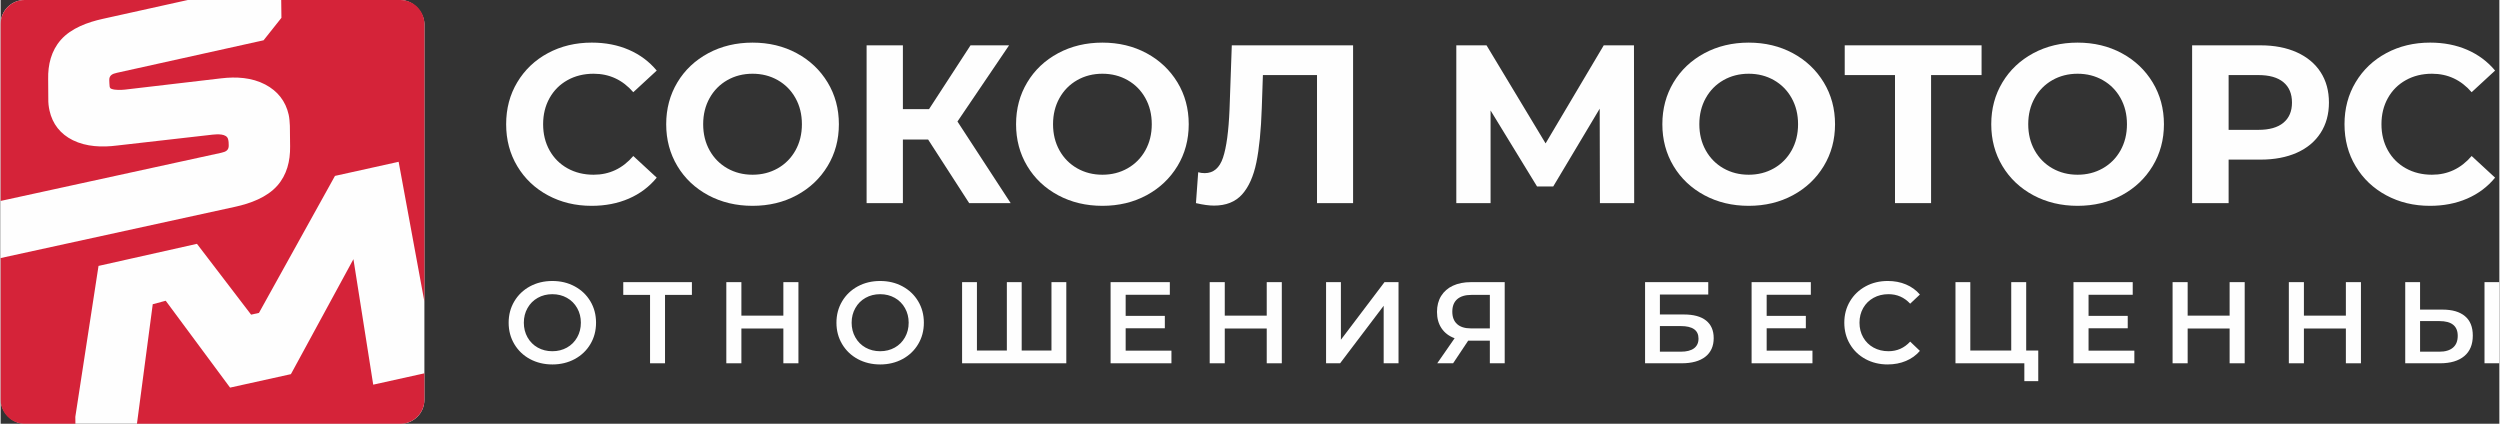
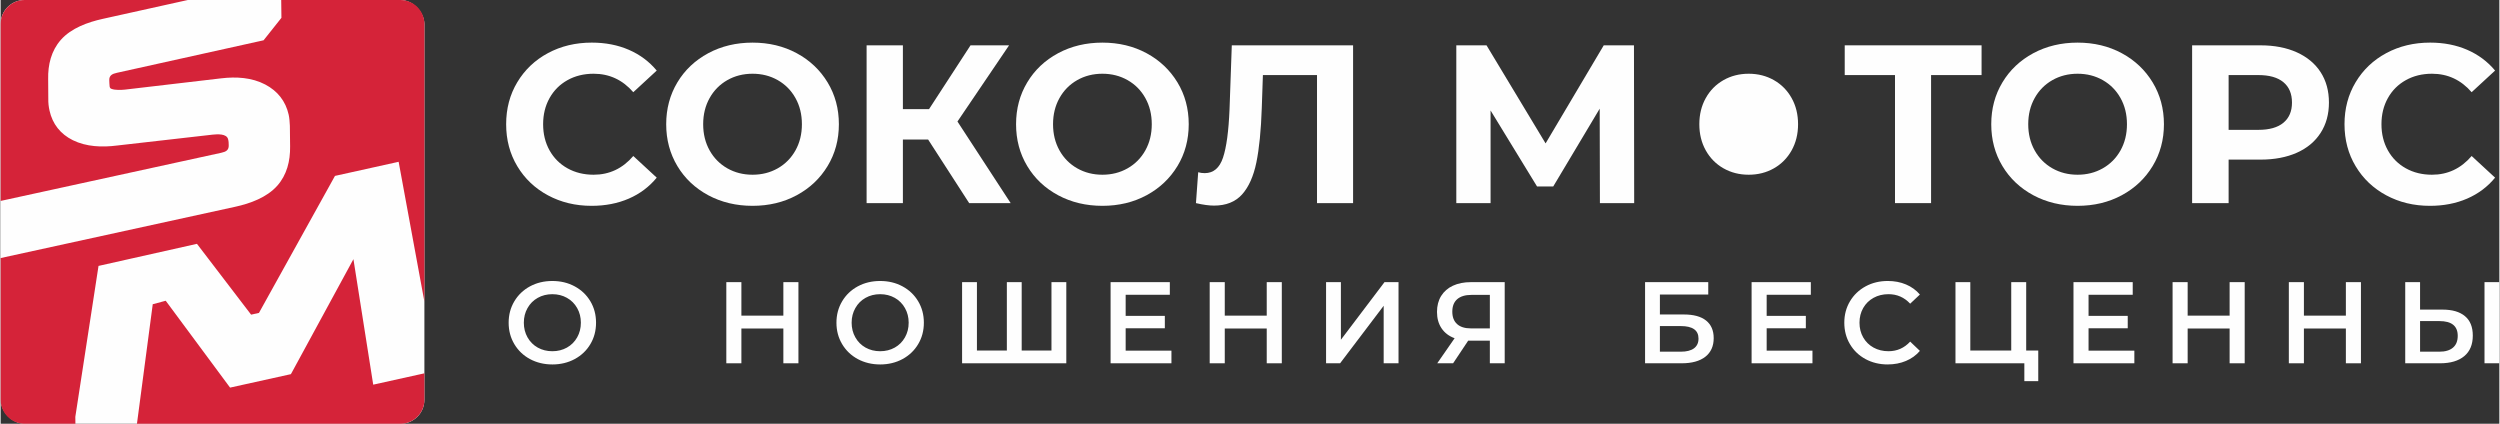
<svg xmlns="http://www.w3.org/2000/svg" xml:space="preserve" width="1351px" height="229px" version="1.1" style="shape-rendering:geometricPrecision; text-rendering:geometricPrecision; image-rendering:optimizeQuality; fill-rule:evenodd; clip-rule:evenodd" viewBox="0 0 1271.77 215.68">
  <rect x="0" y="0" width="1271.77" height="215.68" fill="#333333" stroke="none" />
  <defs>
    <style type="text/css">
   
    .fil0 {fill:#FEFEFE}
    .fil1 {fill:#D52339}
    .fil2 {fill:#FEFEFE;fill-rule:nonzero}
   
  </style>
  </defs>
  <g id="Слой_x0020_1">
    <g id="_1501195514992">
      <rect class="fil0" width="215.68" height="215.68" rx="12.19" ry="12.19" />
      <path class="fil1" d="M12.19 0l83.08 0 -43.3 9.6c-7.58,1.68 -16.06,4.7 -21.33,10.69 -4.91,5.58 -6.59,12.66 -6.45,19.92l0.07 10.15c-0.05,1.93 0.18,3.94 0.61,5.9 1.52,6.86 5.57,11.98 11.89,15.1 6.88,3.39 14.9,3.66 22.37,2.72l48.76 -5.55c2.24,-0.22 7.22,-0.66 7.9,2.41 0.09,0.4 0.23,0.99 0.24,1.4l0.06 1.59c0.08,2.56 -1.46,3.31 -3.8,3.83l-112.29 24.51 0 -90.07c0,-6.72 5.48,-12.2 12.19,-12.2zm130.61 0l60.68 0c6.71,0 12.2,5.48 12.2,12.2l0 141.33 -13.11 -71.18 -32.4 7.18 -38.7 69.74 -3.99 0.88 -27.56 -36.05 -50.1 11.24 -11.81 76.83 0.05 3.51 -25.87 0c-6.71,0 -12.19,-5.48 -12.19,-12.2l0 -72.14 119.4 -26.1c7.61,-1.66 16.07,-4.73 21.39,-10.71 4.93,-5.55 6.63,-12.64 6.54,-19.94l-0.12 -10.59c-0.1,-1.85 -0.22,-3.87 -0.6,-5.59 -1.54,-6.94 -5.66,-12.1 -11.94,-15.4 -6.85,-3.59 -14.75,-4.04 -22.31,-3.15l-49.16 5.76c-1.89,0.18 -4.8,0.31 -6.67,-0.35 -0.66,-0.23 -0.9,-0.52 -1.05,-1.2 -0.08,-0.48 -0.1,-1.12 -0.13,-1.63l-0.06 -1.58c-0.09,-2.55 1.6,-3.3 3.93,-3.81l74.61 -16.54 9.08 -11.43 -0.11 -9.08zm72.88 190.01l0 13.47c0,6.72 -5.49,12.2 -12.2,12.2l-134.1 0 8.04 -60.85 6.6 -1.76 32.75 44.21 30.96 -6.85 0.86 -1.56 30.97 -56.96 10.07 63.87 26.05 -5.77z" />
      <path class="fil2" d="M300.77 104.76c-8.18,0 -15.58,-1.78 -22.2,-5.34 -6.61,-3.55 -11.81,-8.48 -15.6,-14.8 -3.79,-6.31 -5.68,-13.44 -5.68,-21.39 0,-7.96 1.89,-15.09 5.68,-21.4 3.79,-6.31 8.99,-11.25 15.6,-14.8 6.62,-3.56 14.06,-5.34 22.32,-5.34 6.96,0 13.25,1.23 18.87,3.67 5.63,2.45 10.35,5.97 14.17,10.56l-11.93 11.01c-5.43,-6.27 -12.16,-9.4 -20.19,-9.4 -4.97,0 -9.41,1.09 -13.31,3.27 -3.9,2.18 -6.94,5.22 -9.12,9.12 -2.18,3.9 -3.27,8.33 -3.27,13.31 0,4.97 1.09,9.4 3.27,13.31 2.18,3.9 5.22,6.94 9.12,9.12 3.9,2.18 8.34,3.27 13.31,3.27 8.03,0 14.76,-3.18 20.19,-9.53l11.93 11.02c-3.82,4.66 -8.56,8.22 -14.22,10.67 -5.66,2.45 -11.97,3.67 -18.94,3.67z" />
      <path class="fil2" d="M382.7 104.76c-8.34,0 -15.86,-1.8 -22.55,-5.39 -6.69,-3.6 -11.93,-8.55 -15.72,-14.86 -3.78,-6.31 -5.68,-13.41 -5.68,-21.28 0,-7.88 1.9,-14.98 5.68,-21.29 3.79,-6.31 9.03,-11.26 15.72,-14.86 6.69,-3.59 14.21,-5.39 22.55,-5.39 8.33,0 15.83,1.8 22.48,5.39 6.66,3.6 11.9,8.55 15.72,14.86 3.83,6.31 5.74,13.41 5.74,21.29 0,7.87 -1.91,14.97 -5.74,21.28 -3.82,6.31 -9.06,11.26 -15.72,14.86 -6.65,3.59 -14.15,5.39 -22.48,5.39zm0 -15.83c4.74,0 9.02,-1.09 12.85,-3.27 3.82,-2.18 6.82,-5.22 9,-9.12 2.18,-3.91 3.27,-8.34 3.27,-13.31 0,-4.98 -1.09,-9.41 -3.27,-13.31 -2.18,-3.9 -5.18,-6.94 -9,-9.12 -3.83,-2.18 -8.11,-3.27 -12.85,-3.27 -4.75,0 -9.03,1.09 -12.86,3.27 -3.82,2.18 -6.82,5.22 -9,9.12 -2.18,3.9 -3.27,8.33 -3.27,13.31 0,4.97 1.09,9.4 3.27,13.31 2.18,3.9 5.18,6.94 9,9.12 3.83,2.18 8.11,3.27 12.86,3.27z" />
      <polygon class="fil2" points="472.07,71.03 459.22,71.03 459.22,103.38 440.75,103.38 440.75,23.07 459.22,23.07 459.22,55.54 472.53,55.54 493.64,23.07 513.26,23.07 486.99,61.85 514.07,103.38 492.95,103.38 " />
      <path class="fil2" d="M560.76 104.76c-8.34,0 -15.85,-1.8 -22.54,-5.39 -6.7,-3.6 -11.94,-8.55 -15.72,-14.86 -3.79,-6.31 -5.68,-13.41 -5.68,-21.28 0,-7.88 1.89,-14.98 5.68,-21.29 3.78,-6.31 9.02,-11.26 15.72,-14.86 6.69,-3.59 14.2,-5.39 22.54,-5.39 8.34,0 15.83,1.8 22.49,5.39 6.65,3.6 11.89,8.55 15.72,14.86 3.82,6.31 5.73,13.41 5.73,21.29 0,7.87 -1.91,14.97 -5.73,21.28 -3.83,6.31 -9.07,11.26 -15.72,14.86 -6.66,3.59 -14.15,5.39 -22.49,5.39zm0 -15.83c4.74,0 9.03,-1.09 12.85,-3.27 3.83,-2.18 6.83,-5.22 9.01,-9.12 2.18,-3.91 3.27,-8.34 3.27,-13.31 0,-4.98 -1.09,-9.41 -3.27,-13.31 -2.18,-3.9 -5.18,-6.94 -9.01,-9.12 -3.82,-2.18 -8.11,-3.27 -12.85,-3.27 -4.74,0 -9.02,1.09 -12.85,3.27 -3.82,2.18 -6.83,5.22 -9,9.12 -2.18,3.9 -3.27,8.33 -3.27,13.31 0,4.97 1.09,9.4 3.27,13.31 2.17,3.9 5.18,6.94 9,9.12 3.83,2.18 8.11,3.27 12.85,3.27z" />
      <path class="fil2" d="M688.35 23.07l0 80.31 -18.36 0 0 -65.17 -27.54 0 -0.57 16.76c-0.38,11.39 -1.3,20.63 -2.75,27.7 -1.46,7.08 -3.89,12.51 -7.29,16.3 -3.4,3.78 -8.17,5.67 -14.28,5.67 -2.53,0 -5.59,-0.42 -9.18,-1.26l1.14 -15.72c1,0.31 2.11,0.46 3.33,0.46 4.44,0 7.53,-2.62 9.29,-7.86 1.76,-5.24 2.87,-13.44 3.33,-24.61l1.15 -32.58 61.73 0z" />
      <polygon class="fil2" points="813.98,103.38 813.87,55.31 790.23,94.89 781.97,94.89 758.33,56.23 758.33,103.38 740.89,103.38 740.89,23.07 756.27,23.07 786.33,72.98 815.93,23.07 831.31,23.07 831.42,103.38 " />
-       <path class="fil2" d="M889.71 104.76c-8.34,0 -15.86,-1.8 -22.55,-5.39 -6.69,-3.6 -11.93,-8.55 -15.72,-14.86 -3.78,-6.31 -5.68,-13.41 -5.68,-21.28 0,-7.88 1.9,-14.98 5.68,-21.29 3.79,-6.31 9.03,-11.26 15.72,-14.86 6.69,-3.59 14.21,-5.39 22.55,-5.39 8.33,0 15.83,1.8 22.48,5.39 6.66,3.6 11.9,8.55 15.72,14.86 3.83,6.31 5.74,13.41 5.74,21.29 0,7.87 -1.91,14.97 -5.74,21.28 -3.82,6.31 -9.06,11.26 -15.72,14.86 -6.65,3.59 -14.15,5.39 -22.48,5.39zm0 -15.83c4.74,0 9.02,-1.09 12.85,-3.27 3.82,-2.18 6.82,-5.22 9,-9.12 2.18,-3.91 3.27,-8.34 3.27,-13.31 0,-4.98 -1.09,-9.41 -3.27,-13.31 -2.18,-3.9 -5.18,-6.94 -9,-9.12 -3.83,-2.18 -8.11,-3.27 -12.85,-3.27 -4.75,0 -9.03,1.09 -12.86,3.27 -3.82,2.18 -6.82,5.22 -9,9.12 -2.18,3.9 -3.27,8.33 -3.27,13.31 0,4.97 1.09,9.4 3.27,13.31 2.18,3.9 5.18,6.94 9,9.12 3.83,2.18 8.11,3.27 12.86,3.27z" />
+       <path class="fil2" d="M889.71 104.76zm0 -15.83c4.74,0 9.02,-1.09 12.85,-3.27 3.82,-2.18 6.82,-5.22 9,-9.12 2.18,-3.91 3.27,-8.34 3.27,-13.31 0,-4.98 -1.09,-9.41 -3.27,-13.31 -2.18,-3.9 -5.18,-6.94 -9,-9.12 -3.83,-2.18 -8.11,-3.27 -12.85,-3.27 -4.75,0 -9.03,1.09 -12.86,3.27 -3.82,2.18 -6.82,5.22 -9,9.12 -2.18,3.9 -3.27,8.33 -3.27,13.31 0,4.97 1.09,9.4 3.27,13.31 2.18,3.9 5.18,6.94 9,9.12 3.83,2.18 8.11,3.27 12.86,3.27z" />
      <polygon class="fil2" points="1008.23,38.21 982.53,38.21 982.53,103.38 964.17,103.38 964.17,38.21 938.58,38.21 938.58,23.07 1008.23,23.07 " />
      <path class="fil2" d="M1057.1 104.76c-8.33,0 -15.85,-1.8 -22.54,-5.39 -6.69,-3.6 -11.93,-8.55 -15.72,-14.86 -3.79,-6.31 -5.68,-13.41 -5.68,-21.28 0,-7.88 1.89,-14.98 5.68,-21.29 3.79,-6.31 9.03,-11.26 15.72,-14.86 6.69,-3.59 14.21,-5.39 22.54,-5.39 8.34,0 15.84,1.8 22.49,5.39 6.66,3.6 11.9,8.55 15.72,14.86 3.82,6.31 5.74,13.41 5.74,21.29 0,7.87 -1.92,14.97 -5.74,21.28 -3.82,6.31 -9.06,11.26 -15.72,14.86 -6.65,3.59 -14.15,5.39 -22.49,5.39zm0 -15.83c4.75,0 9.03,-1.09 12.85,-3.27 3.83,-2.18 6.83,-5.22 9.01,-9.12 2.18,-3.91 3.27,-8.34 3.27,-13.31 0,-4.98 -1.09,-9.41 -3.27,-13.31 -2.18,-3.9 -5.18,-6.94 -9.01,-9.12 -3.82,-2.18 -8.1,-3.27 -12.85,-3.27 -4.74,0 -9.02,1.09 -12.85,3.27 -3.82,2.18 -6.82,5.22 -9,9.12 -2.18,3.9 -3.27,8.33 -3.27,13.31 0,4.97 1.09,9.4 3.27,13.31 2.18,3.9 5.18,6.94 9,9.12 3.83,2.18 8.11,3.27 12.85,3.27z" />
      <path class="fil2" d="M1150.15 23.07c7.12,0 13.29,1.19 18.53,3.56 5.24,2.37 9.28,5.73 12.11,10.09 2.83,4.36 4.24,9.53 4.24,15.49 0,5.89 -1.41,11.04 -4.24,15.43 -2.83,4.4 -6.87,7.77 -12.11,10.1 -5.24,2.33 -11.41,3.5 -18.53,3.5l-16.18 0 0 22.14 -18.58 0 0 -80.31 34.76 0zm-1.03 43.02c5.58,0 9.83,-1.2 12.73,-3.61 2.91,-2.41 4.37,-5.83 4.37,-10.27 0,-4.51 -1.46,-7.97 -4.37,-10.38 -2.9,-2.41 -7.15,-3.62 -12.73,-3.62l-15.15 0 0 27.88 15.15 0z" />
      <path class="fil2" d="M1236.43 104.76c-8.18,0 -15.58,-1.78 -22.2,-5.34 -6.61,-3.55 -11.82,-8.48 -15.6,-14.8 -3.79,-6.31 -5.68,-13.44 -5.68,-21.39 0,-7.96 1.89,-15.09 5.68,-21.4 3.78,-6.31 8.99,-11.25 15.6,-14.8 6.62,-3.56 14.06,-5.34 22.32,-5.34 6.96,0 13.25,1.23 18.87,3.67 5.62,2.45 10.35,5.97 14.17,10.56l-11.93 11.01c-5.43,-6.27 -12.16,-9.4 -20.19,-9.4 -4.98,0 -9.41,1.09 -13.31,3.27 -3.91,2.18 -6.95,5.22 -9.13,9.12 -2.18,3.9 -3.27,8.33 -3.27,13.31 0,4.97 1.09,9.4 3.27,13.31 2.18,3.9 5.22,6.94 9.13,9.12 3.9,2.18 8.33,3.27 13.31,3.27 8.03,0 14.76,-3.18 20.19,-9.53l11.93 11.02c-3.82,4.66 -8.57,8.22 -14.23,10.67 -5.66,2.45 -11.97,3.67 -18.93,3.67z" />
      <path class="fil2" d="M280.8 185.49c-4.21,0 -8,-0.92 -11.39,-2.74 -3.38,-1.83 -6.03,-4.37 -7.96,-7.61 -1.93,-3.25 -2.89,-6.88 -2.89,-10.89 0,-4.01 0.96,-7.64 2.89,-10.89 1.93,-3.24 4.58,-5.78 7.96,-7.61 3.39,-1.83 7.18,-2.74 11.39,-2.74 4.21,0 8.01,0.91 11.39,2.74 3.38,1.83 6.04,4.36 7.96,7.58 1.93,3.23 2.89,6.87 2.89,10.92 0,4.05 -0.96,7.69 -2.89,10.91 -1.92,3.23 -4.58,5.76 -7.96,7.59 -3.38,1.82 -7.18,2.74 -11.39,2.74zm0 -6.73c2.75,0 5.23,-0.62 7.43,-1.85 2.21,-1.24 3.94,-2.97 5.2,-5.2 1.26,-2.22 1.89,-4.71 1.89,-7.46 0,-2.75 -0.63,-5.24 -1.89,-7.46 -1.26,-2.23 -2.99,-3.96 -5.2,-5.2 -2.2,-1.24 -4.68,-1.86 -7.43,-1.86 -2.75,0 -5.23,0.62 -7.43,1.86 -2.21,1.24 -3.94,2.97 -5.2,5.2 -1.25,2.22 -1.88,4.71 -1.88,7.46 0,2.75 0.63,5.24 1.88,7.46 1.26,2.23 2.99,3.96 5.2,5.2 2.2,1.23 4.68,1.85 7.43,1.85z" />
-       <polygon class="fil2" points="351.83,150.09 338.15,150.09 338.15,184.9 330.53,184.9 330.53,150.09 316.9,150.09 316.9,143.6 351.83,143.6 " />
      <polygon class="fil2" points="406.05,143.6 406.05,184.9 398.38,184.9 398.38,167.2 377.02,167.2 377.02,184.9 369.35,184.9 369.35,143.6 377.02,143.6 377.02,160.65 398.38,160.65 398.38,143.6 " />
      <path class="fil2" d="M447.64 185.49c-4.21,0 -8,-0.92 -11.39,-2.74 -3.38,-1.83 -6.03,-4.37 -7.96,-7.61 -1.93,-3.25 -2.89,-6.88 -2.89,-10.89 0,-4.01 0.96,-7.64 2.89,-10.89 1.93,-3.24 4.58,-5.78 7.96,-7.61 3.39,-1.83 7.18,-2.74 11.39,-2.74 4.21,0 8.01,0.91 11.39,2.74 3.38,1.83 6.04,4.36 7.96,7.58 1.93,3.23 2.9,6.87 2.9,10.92 0,4.05 -0.97,7.69 -2.9,10.91 -1.92,3.23 -4.58,5.76 -7.96,7.59 -3.38,1.82 -7.18,2.74 -11.39,2.74zm0 -6.73c2.75,0 5.23,-0.62 7.44,-1.85 2.2,-1.24 3.93,-2.97 5.19,-5.2 1.26,-2.22 1.89,-4.71 1.89,-7.46 0,-2.75 -0.63,-5.24 -1.89,-7.46 -1.26,-2.23 -2.99,-3.96 -5.19,-5.2 -2.21,-1.24 -4.69,-1.86 -7.44,-1.86 -2.75,0 -5.23,0.62 -7.43,1.86 -2.21,1.24 -3.94,2.97 -5.19,5.2 -1.26,2.22 -1.89,4.71 -1.89,7.46 0,2.75 0.63,5.24 1.89,7.46 1.25,2.23 2.98,3.96 5.19,5.2 2.2,1.23 4.68,1.85 7.43,1.85z" />
      <polygon class="fil2" points="542.39,143.6 542.39,184.9 489.35,184.9 489.35,143.6 496.9,143.6 496.9,178.41 512.13,178.41 512.13,143.6 519.68,143.6 519.68,178.41 534.84,178.41 534.84,143.6 " />
      <polygon class="fil2" points="595.9,178.47 595.9,184.9 564.93,184.9 564.93,143.6 595.08,143.6 595.08,150.03 572.6,150.03 572.6,160.77 592.54,160.77 592.54,167.08 572.6,167.08 572.6,178.47 " />
      <polygon class="fil2" points="652.07,143.6 652.07,184.9 644.4,184.9 644.4,167.2 623.04,167.2 623.04,184.9 615.37,184.9 615.37,143.6 623.04,143.6 623.04,160.65 644.4,160.65 644.4,143.6 " />
      <polygon class="fil2" points="674.6,143.6 682.15,143.6 682.15,172.92 704.34,143.6 711.48,143.6 711.48,184.9 703.92,184.9 703.92,155.63 681.74,184.9 674.6,184.9 " />
      <path class="fil2" d="M765.52 143.6l0 41.3 -7.56 0 0 -11.51 -10.2 0 -0.83 0 -7.67 11.51 -8.08 0 8.85 -12.75c-2.88,-1.06 -5.09,-2.74 -6.64,-5.04 -1.56,-2.3 -2.33,-5.08 -2.33,-8.35 0,-3.14 0.71,-5.86 2.12,-8.14 1.42,-2.28 3.42,-4.02 6.02,-5.22 2.6,-1.2 5.65,-1.8 9.15,-1.8l17.17 0zm-16.94 6.49c-3.14,0 -5.55,0.73 -7.23,2.18 -1.67,1.46 -2.5,3.58 -2.5,6.37 0,2.72 0.8,4.81 2.42,6.29 1.61,1.47 3.95,2.21 7.02,2.21l9.67 0 0 -17.05 -9.38 0z" />
      <path class="fil2" d="M836.96 143.6l32.16 0 0 6.31 -24.61 0 0 10.15 12.22 0c4.95,0 8.72,1.03 11.3,3.1 2.57,2.06 3.86,5.04 3.86,8.94 0,4.09 -1.42,7.24 -4.25,9.47 -2.83,2.22 -6.86,3.33 -12.09,3.33l-18.59 0 0 -41.3zm18.17 35.4c2.95,0 5.2,-0.57 6.73,-1.71 1.53,-1.14 2.3,-2.79 2.3,-4.96 0,-4.25 -3.01,-6.37 -9.03,-6.37l-10.62 0 0 13.04 10.62 0z" />
      <polygon class="fil2" points="922.16,178.47 922.16,184.9 891.18,184.9 891.18,143.6 921.33,143.6 921.33,150.03 898.85,150.03 898.85,160.77 918.79,160.77 918.79,167.08 898.85,167.08 898.85,178.47 " />
      <path class="fil2" d="M960.44 185.49c-4.17,0 -7.93,-0.92 -11.3,-2.74 -3.36,-1.83 -6,-4.36 -7.9,-7.59 -1.91,-3.22 -2.87,-6.86 -2.87,-10.91 0,-4.05 0.97,-7.69 2.9,-10.92 1.92,-3.22 4.57,-5.75 7.93,-7.58 3.36,-1.83 7.13,-2.74 11.3,-2.74 3.38,0 6.47,0.59 9.26,1.77 2.8,1.18 5.16,2.89 7.08,5.13l-4.95 4.66c-2.99,-3.22 -6.67,-4.84 -11.04,-4.84 -2.83,0 -5.37,0.62 -7.61,1.86 -2.24,1.24 -3.99,2.96 -5.25,5.17 -1.26,2.2 -1.89,4.7 -1.89,7.49 0,2.79 0.63,5.29 1.89,7.49 1.26,2.2 3.01,3.93 5.25,5.17 2.24,1.23 4.78,1.85 7.61,1.85 4.37,0 8.05,-1.63 11.04,-4.89l4.95 4.72c-1.92,2.24 -4.29,3.95 -7.11,5.13 -2.81,1.18 -5.91,1.77 -9.29,1.77z" />
      <polygon class="fil2" points="1037.08,178.41 1037.08,193.99 1030,193.99 1030,184.9 994.95,184.9 994.95,143.6 1002.5,143.6 1002.5,178.41 1023.33,178.41 1023.33,143.6 1030.94,143.6 1030.94,178.41 " />
      <polygon class="fil2" points="1085.99,178.47 1085.99,184.9 1055.01,184.9 1055.01,143.6 1085.16,143.6 1085.16,150.03 1062.68,150.03 1062.68,160.77 1082.62,160.77 1082.62,167.08 1062.68,167.08 1062.68,178.47 " />
      <polygon class="fil2" points="1142.15,143.6 1142.15,184.9 1134.48,184.9 1134.48,167.2 1113.12,167.2 1113.12,184.9 1105.45,184.9 1105.45,143.6 1113.12,143.6 1113.12,160.65 1134.48,160.65 1134.48,143.6 " />
      <polygon class="fil2" points="1201.32,143.6 1201.32,184.9 1193.65,184.9 1193.65,167.2 1172.29,167.2 1172.29,184.9 1164.62,184.9 1164.62,143.6 1172.29,143.6 1172.29,160.65 1193.65,160.65 1193.65,143.6 " />
      <path class="fil2" d="M1242.86 157.58c4.95,0 8.76,1.11 11.41,3.34 2.66,2.22 3.98,5.51 3.98,9.88 0,4.56 -1.45,8.05 -4.36,10.47 -2.91,2.42 -7,3.63 -12.27,3.63l-17.76 0 0 -41.3 7.55 0 0 13.98 11.45 0zm-1.6 21.42c2.99,0 5.29,-0.69 6.91,-2.07 1.61,-1.37 2.41,-3.38 2.41,-6.01 0,-5 -3.1,-7.5 -9.32,-7.5l-9.85 0 0 15.58 9.85 0zm22.95 -35.4l7.56 0 0 41.3 -7.56 0 0 -41.3z" />
    </g>
  </g>
</svg>